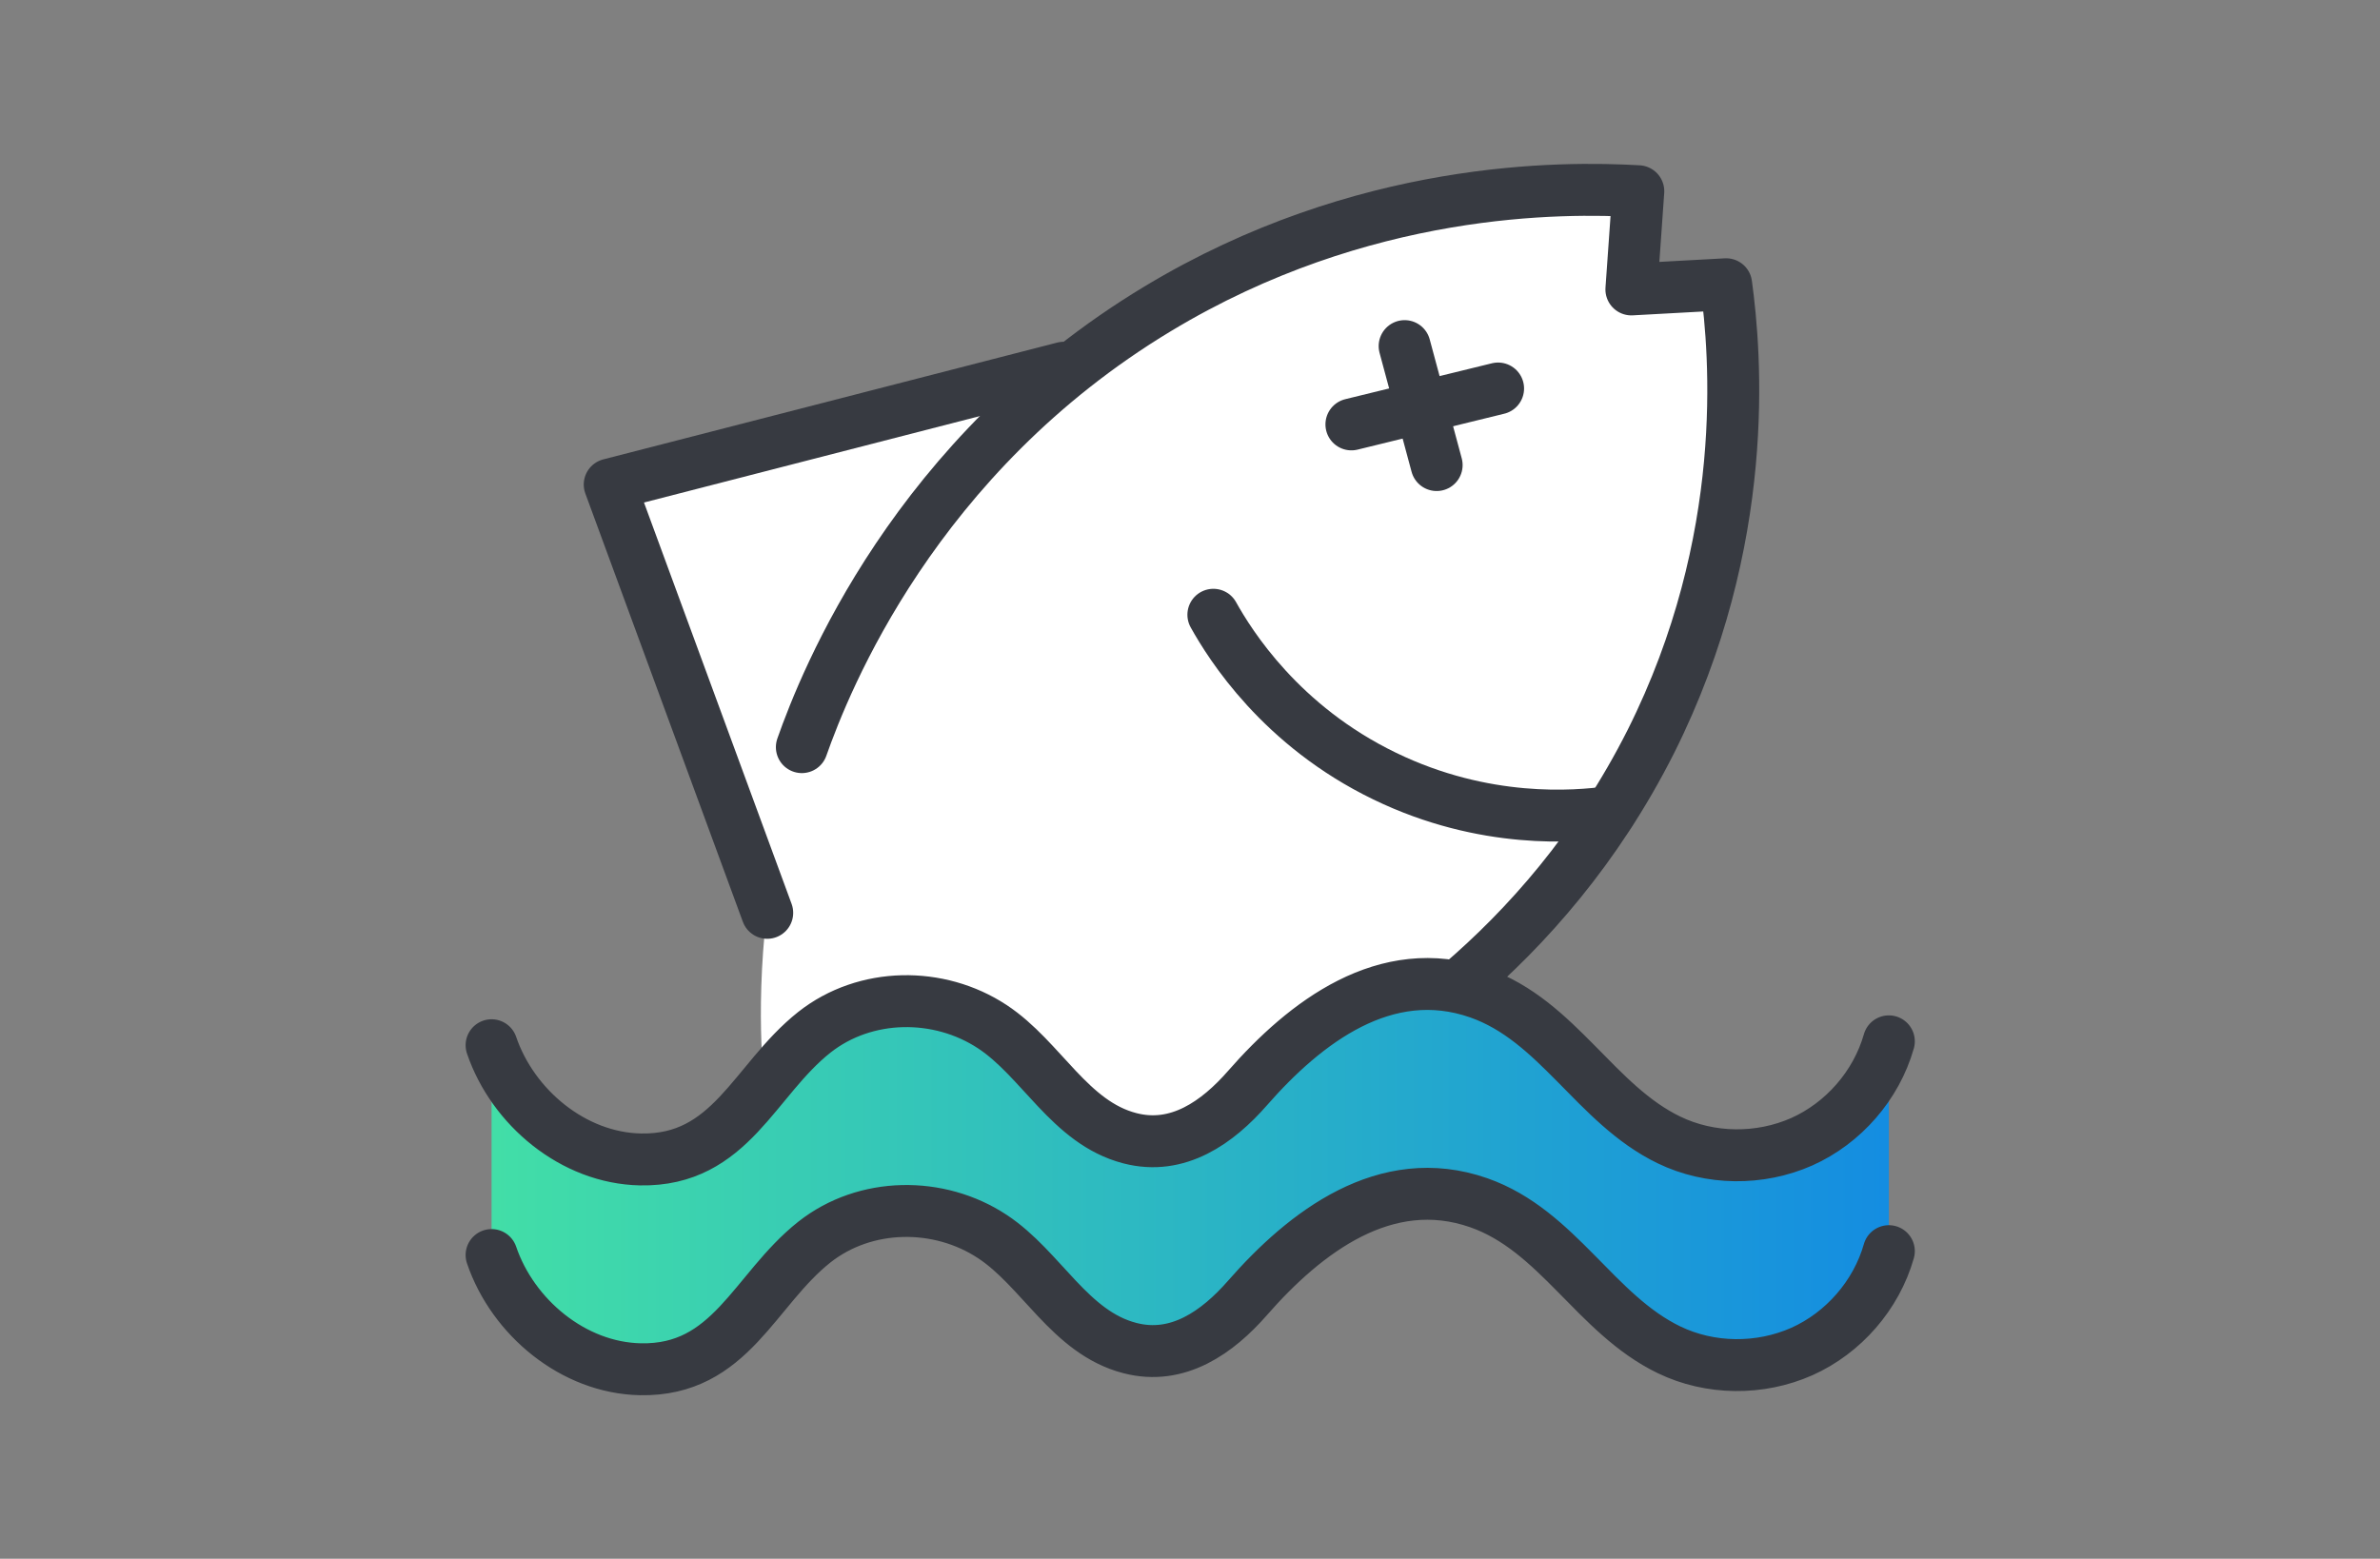
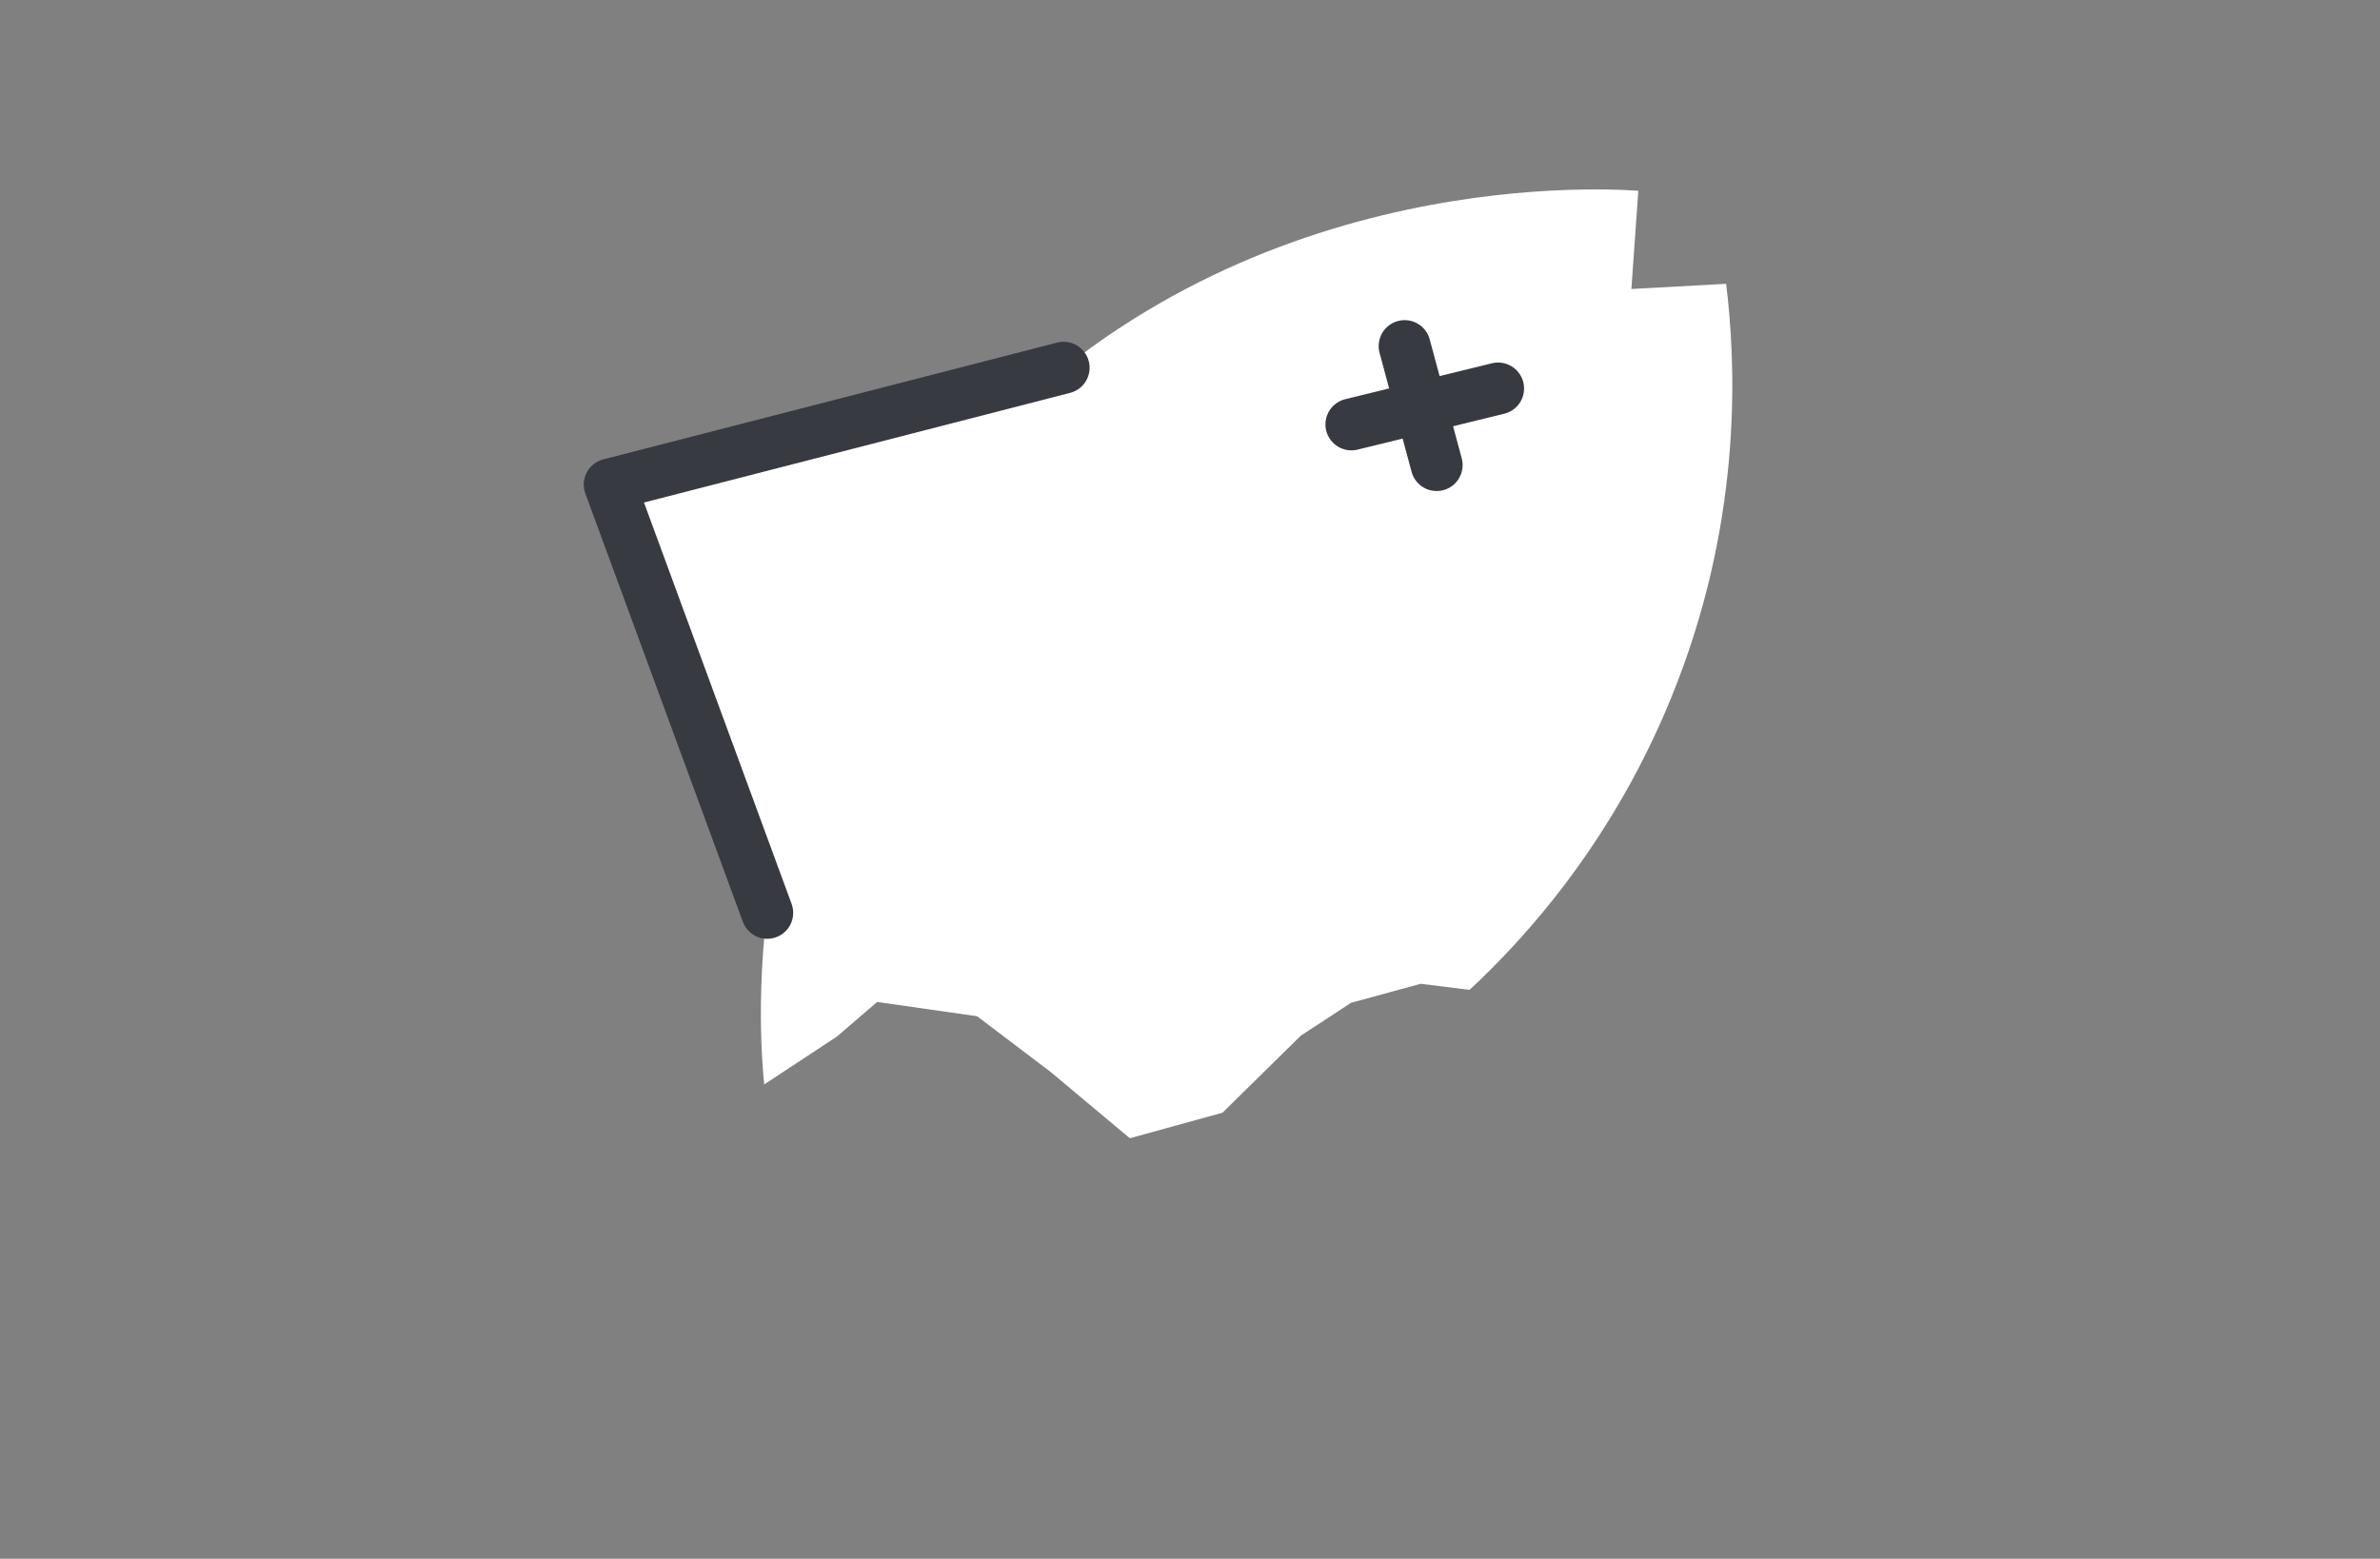
<svg xmlns="http://www.w3.org/2000/svg" id="Ebene_1" viewBox="0 0 55 36.03">
  <rect x="0" y="0" width="55" height="36.03" fill="#808080" stroke="none" />
  <defs>
    <style>.cls-1{fill:url(#RL_Verlauf);}.cls-2{fill:none;stroke:#373a41;stroke-linecap:round;stroke-linejoin:round;stroke-width:1.2px;}.cls-3{fill:#fff;}</style>
    <linearGradient id="RL_Verlauf" x1="11.36" y1="27.21" x2="43.64" y2="27.21" gradientUnits="userSpaceOnUse">
      <stop offset="0" stop-color="#42dea7" />
      <stop offset="1" stop-color="#148de1" />
    </linearGradient>
  </defs>
  <path class="cls-3" d="M24.58,8.67s-10.54,2.48-10.49,2.54c.05.06,3.63,9.89,3.63,9.89l6.85-12.43Z" />
  <path class="cls-3" d="M17.66,25.07c-.12-1.22-.68-8.35,4.58-14.33,6.03-6.85,14.61-6.4,15.62-6.33-.05.76-.11,1.52-.16,2.27l2.19-.12c.21,1.72.41,5.24-1.14,9.24-1.39,3.6-3.54,5.92-4.79,7.08l-1.13-.14-1.61.44-1.16.76-1.81,1.78-2.14.59-1.84-1.54-1.69-1.28-2.31-.33-.93.8-1.67,1.1Z" />
-   <path class="cls-1" d="M11.36,24.39v4.99l1.6,1.74,1.84.53,1.82-.62,1.91-2.07,2.53-.94,1.87.55,1.14,1.05,1.28,1.19,1.65.38,1.37-.73,1.74-1.71,2.52-1.15,1.2.09,2.04,1.2,1.86,1.77,2.02.65,2.14-.13,1.25-1.56.51-.95v-4.61l-1.2,1.81-1.46.73-1.81-.04-2.85-2.08-1.78-1.38s-1.69-.43-1.91-.3-2.56,1.15-2.56,1.15l-1.81,1.78-1.81.5-3.01-2.07-2.42-1.17-1.68.99-2.53,2.05-2.01.79-1.78-.91" />
-   <path class="cls-2" d="M11.36,29.01c.49,1.44,1.89,2.61,3.44,2.64,2.09.04,2.62-1.83,4.02-2.94,1.18-.93,2.88-.94,4.11-.13,1.14.75,1.79,2.22,3.18,2.58,1.11.29,2.03-.37,2.72-1.16,1.33-1.52,3.19-2.95,5.34-2.2,1.83.64,2.7,2.58,4.4,3.4.95.46,2.1.47,3.07.04.96-.43,1.72-1.3,2.01-2.32M11.36,24.16c.49,1.44,1.89,2.61,3.44,2.64,2.09.04,2.62-1.83,4.02-2.94,1.18-.93,2.88-.94,4.11-.13,1.14.75,1.79,2.22,3.18,2.58,1.11.29,2.03-.37,2.72-1.16,1.33-1.52,3.19-2.95,5.34-2.2,1.83.64,2.7,2.58,4.4,3.4.95.46,2.1.47,3.07.04.96-.43,1.72-1.3,2.01-2.32" />
-   <path class="cls-2" d="M18.53,17.27c.54-1.53,2.6-6.74,8.22-10.13,4.74-2.86,9.36-2.82,11.11-2.72-.05.76-.11,1.52-.16,2.27l2.19-.12c.22,1.61.59,5.92-1.74,10.57-1.25,2.48-2.88,4.3-4.41,5.61" />
  <polyline class="cls-2" points="17.73 21.1 14.09 11.2 24.58 8.5" />
-   <path class="cls-2" d="M28.04,14.21c.39.7,1.56,2.57,3.96,3.73,2.31,1.12,4.41.94,5.21.83" />
  <line class="cls-2" x1="32.46" y1="8" x2="33.2" y2="10.75" />
  <line class="cls-2" x1="31.23" y1="9.81" x2="34.62" y2="8.98" />
</svg>